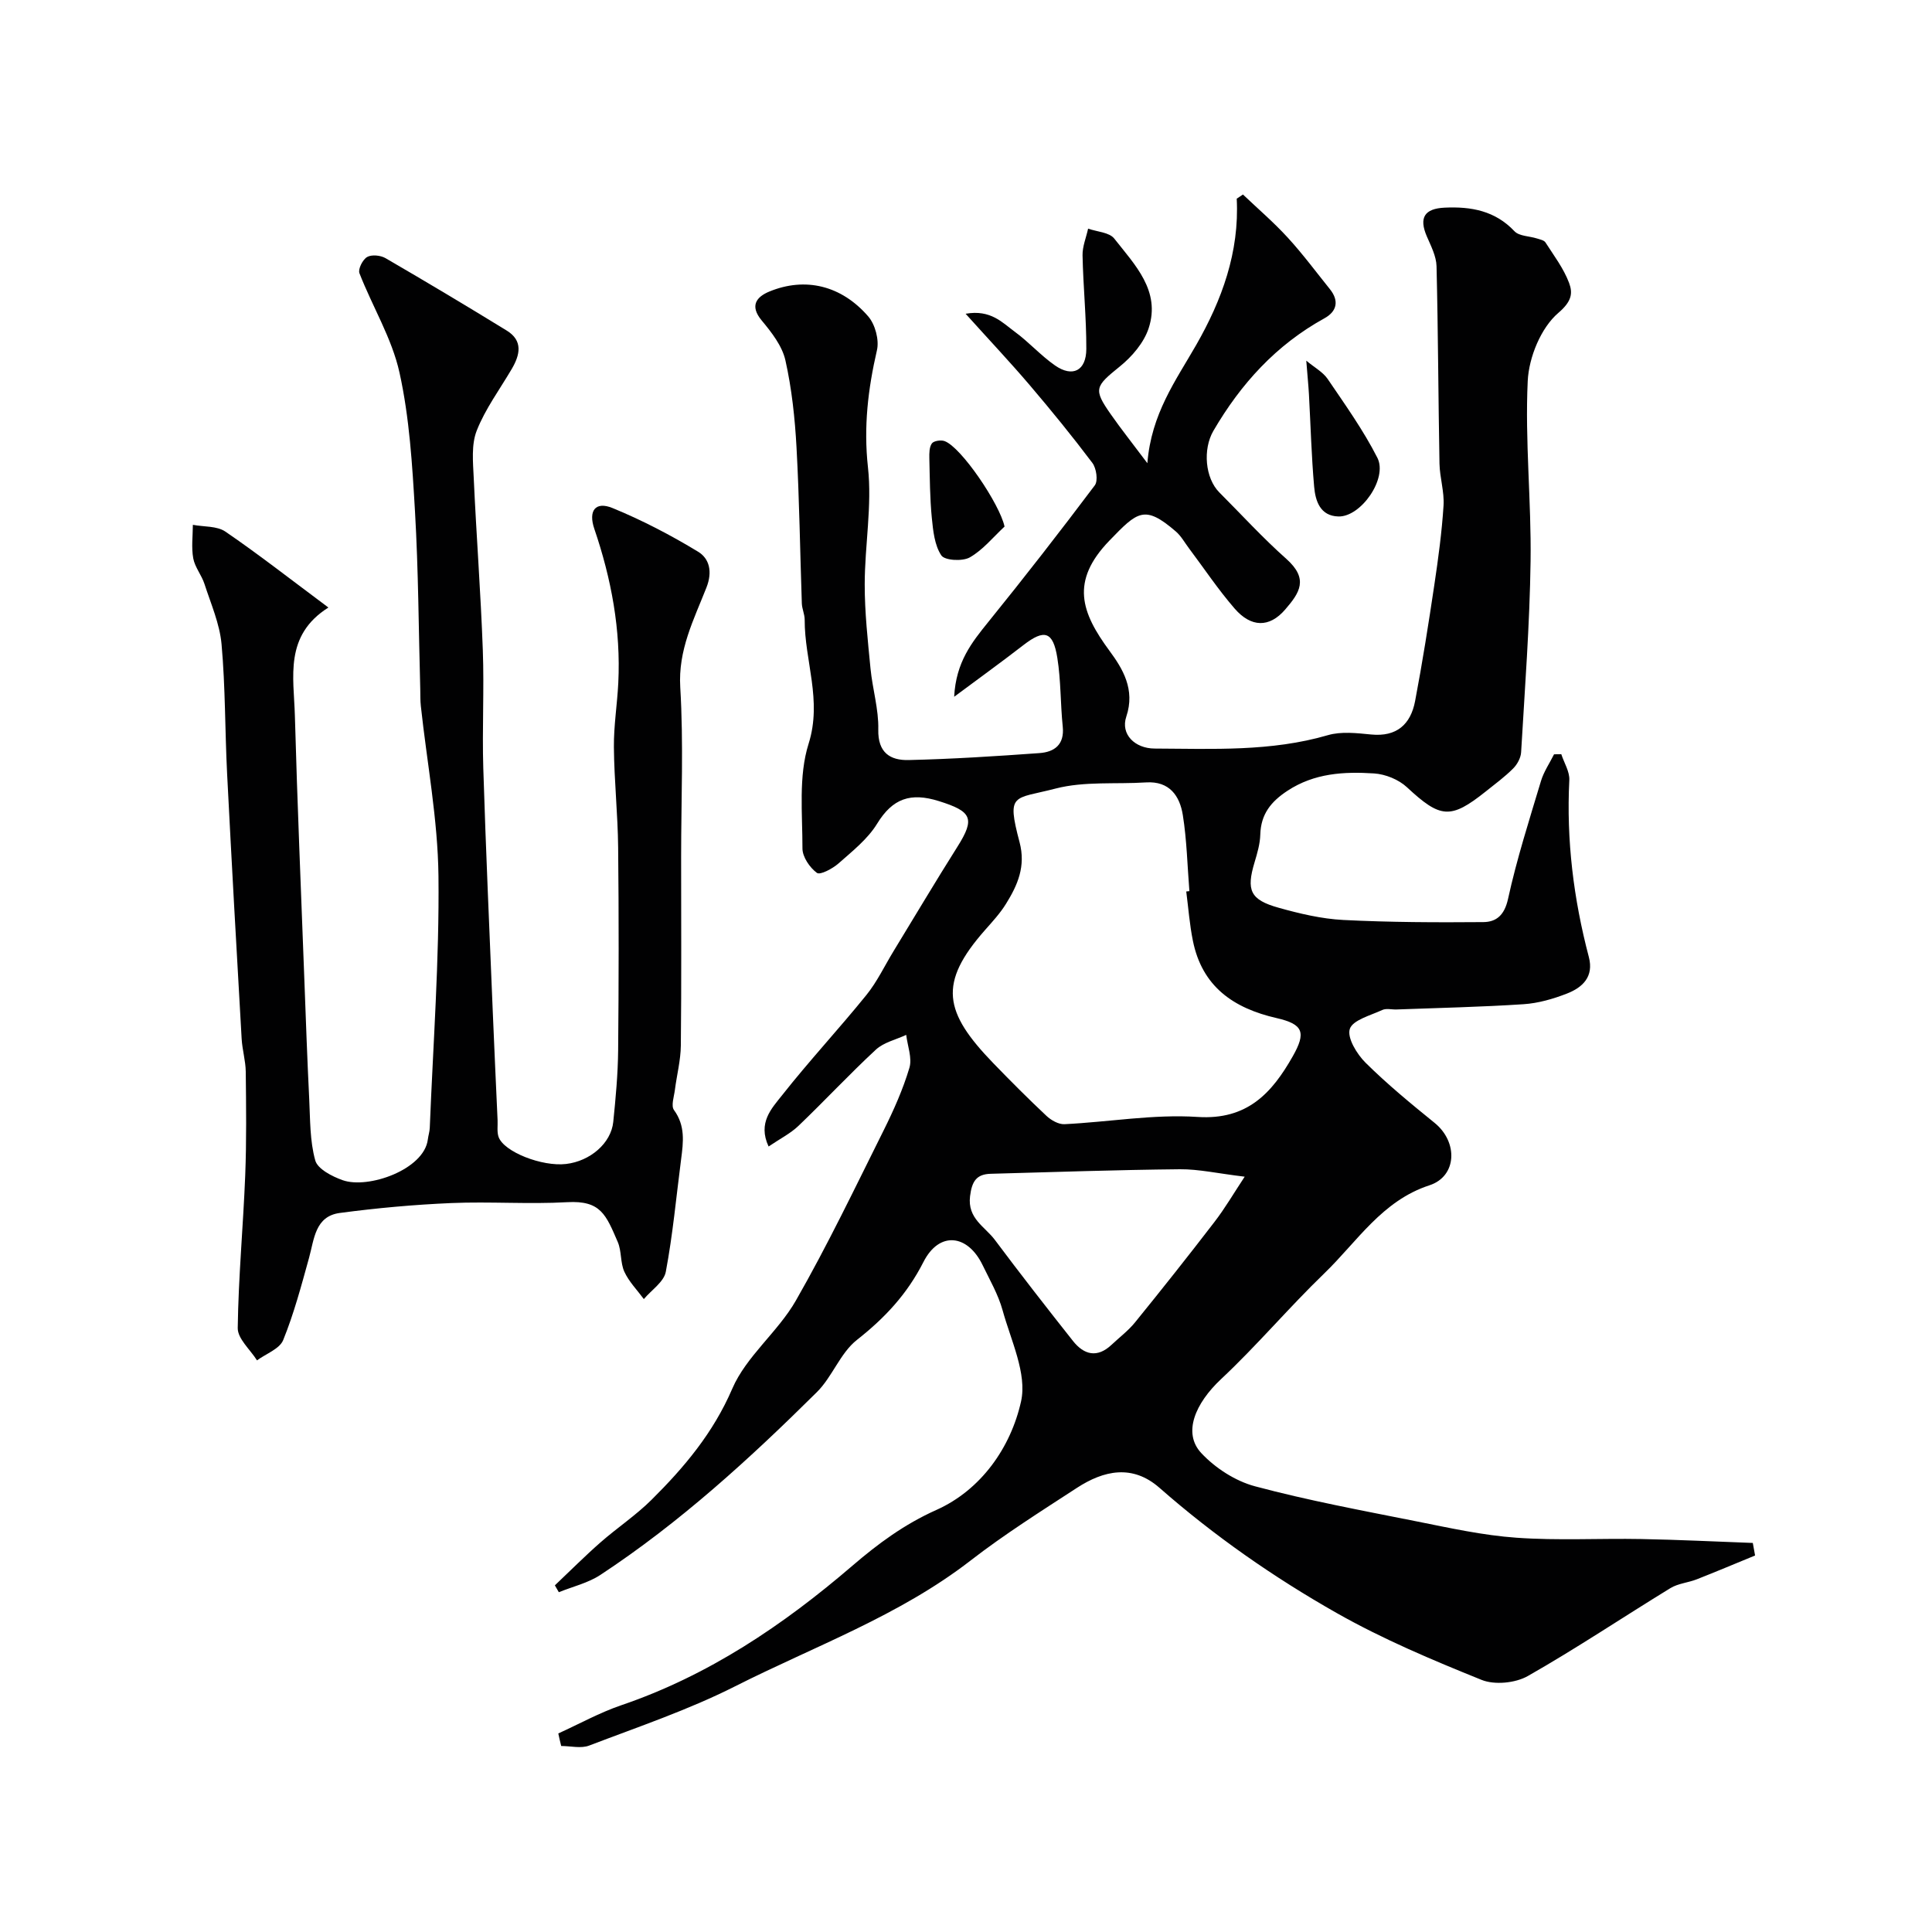
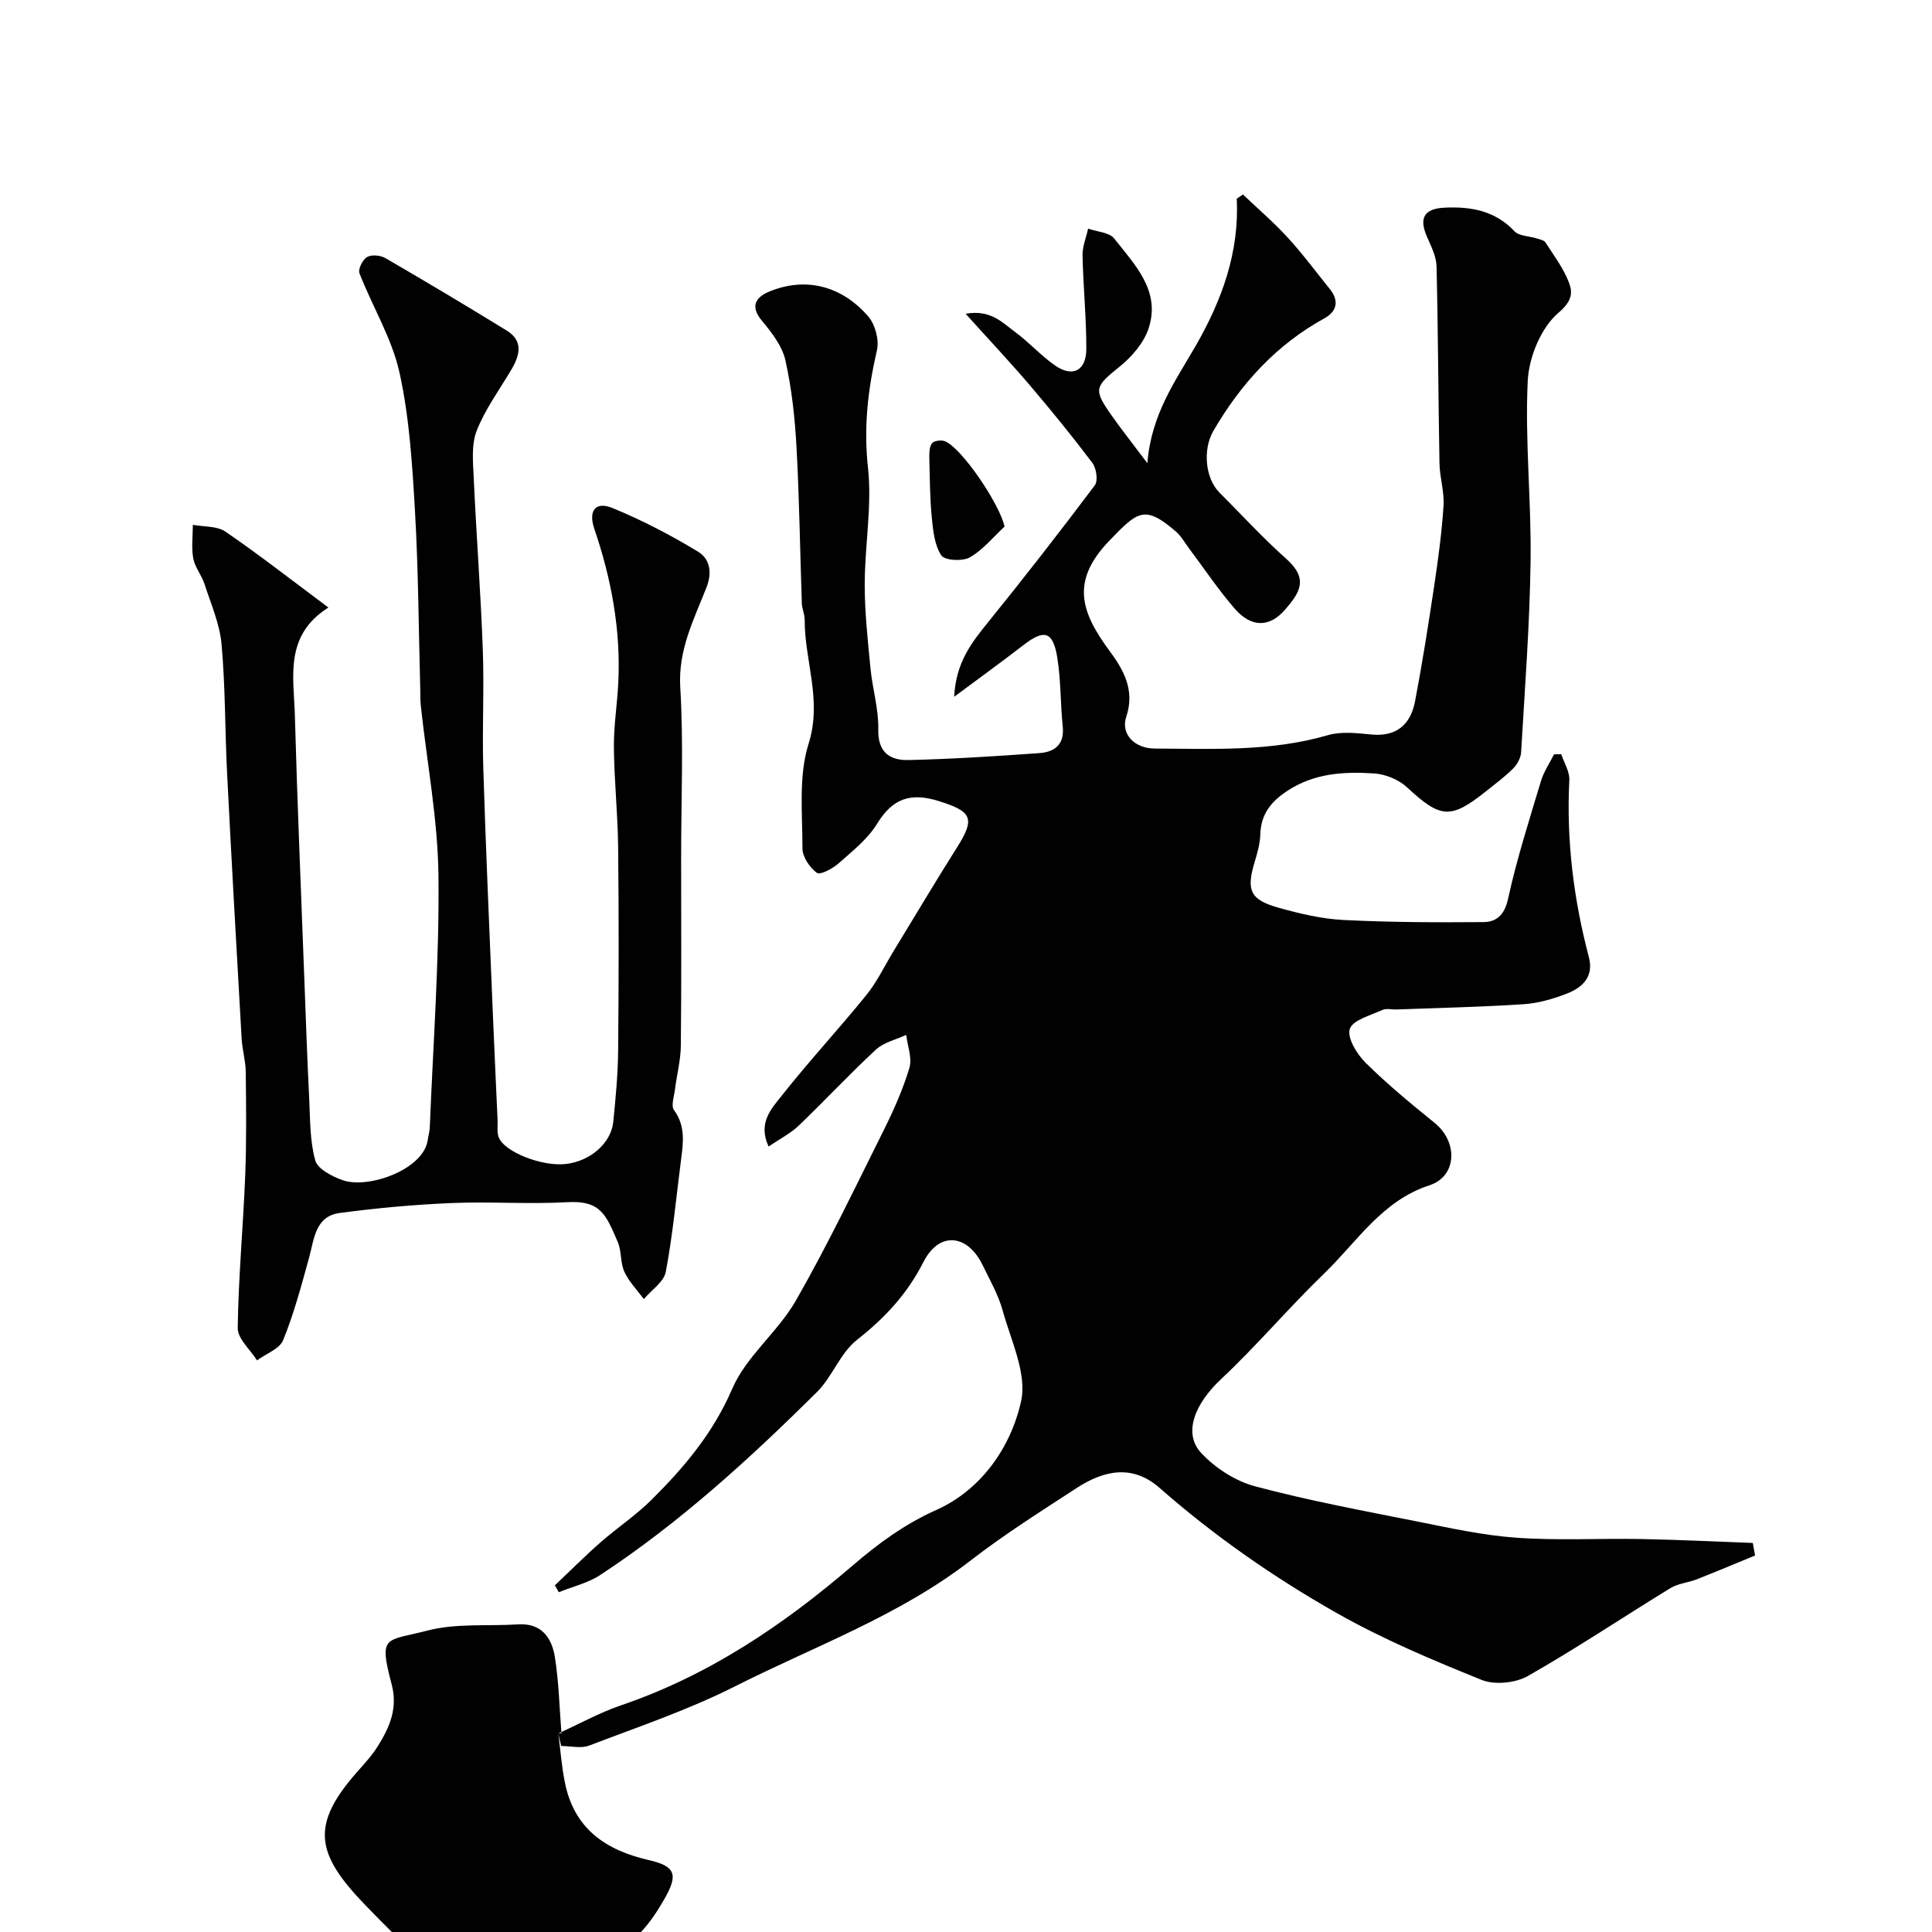
<svg xmlns="http://www.w3.org/2000/svg" enable-background="new 0 0 400 400" viewBox="0 0 400 400">
  <g fill="#010102">
-     <path d="m115.59 358.89c4.33-1.96 8.53-4.3 13.01-5.83 18.09-6.16 33.52-16.56 47.89-28.9 5.25-4.51 10.72-8.57 17.37-11.54 9.24-4.13 15.41-12.91 17.54-22.48 1.27-5.73-2.1-12.61-3.82-18.85-.9-3.26-2.66-6.3-4.15-9.38-3.1-6.39-8.97-7.06-12.24-.63-3.39 6.67-8 11.59-13.77 16.13-3.46 2.72-5.09 7.64-8.3 10.82-13.92 13.8-28.38 27.02-44.82 37.84-2.55 1.68-5.72 2.41-8.6 3.58-.27-.47-.55-.94-.82-1.42 3.14-2.97 6.19-6.04 9.43-8.88 3.45-3.03 7.33-5.6 10.57-8.82 6.79-6.74 12.79-13.86 16.73-23.02 2.89-6.71 9.45-11.75 13.16-18.23 6.56-11.46 12.27-23.4 18.17-35.23 2.08-4.18 4.01-8.5 5.34-12.96.61-2.03-.39-4.54-.66-6.83-2.11.99-4.64 1.54-6.27 3.05-5.5 5.09-10.61 10.6-16.03 15.78-1.66 1.59-3.82 2.67-6.19 4.28-2.3-4.92.66-7.91 2.76-10.57 5.59-7.1 11.77-13.73 17.46-20.76 2.24-2.76 3.79-6.07 5.66-9.13 4.4-7.21 8.71-14.47 13.22-21.61 3.72-5.89 2.94-7.31-3.84-9.44-5.84-1.83-9.58-.58-12.8 4.69-1.95 3.18-5.12 5.68-7.98 8.21-1.23 1.08-3.8 2.46-4.48 1.96-1.48-1.09-2.99-3.3-2.99-5.05.01-7.26-.85-14.97 1.27-21.68 2.85-9.04-.84-17.16-.81-25.69 0-1.12-.55-2.24-.59-3.37-.37-10.77-.51-21.55-1.1-32.3-.33-6.04-.98-12.14-2.3-18.03-.67-2.98-2.86-5.79-4.9-8.24-2.59-3.11-1.03-4.93 1.6-6.01 7.41-3.04 14.88-1.27 20.44 5.15 1.45 1.67 2.31 4.89 1.81 7.02-1.85 8.02-2.78 15.84-1.86 24.22.88 7.95-.66 16.14-.67 24.22-.01 5.82.64 11.66 1.2 17.46.41 4.22 1.71 8.43 1.61 12.62-.11 4.82 2.49 6.41 6.28 6.32 9.03-.21 18.06-.79 27.08-1.44 3.09-.22 5.21-1.73 4.83-5.47-.49-4.74-.37-9.55-1.12-14.24-.88-5.52-2.69-6-7.01-2.66-4.43 3.43-8.98 6.72-14.35 10.71.37-7.21 3.68-11.29 7.07-15.49 7.52-9.29 14.86-18.73 22.05-28.29.7-.94.33-3.52-.5-4.63-4.14-5.5-8.5-10.85-12.96-16.09-4.03-4.73-8.3-9.26-13.29-14.8 5.21-.92 7.63 1.86 10.2 3.74 2.91 2.13 5.36 4.91 8.32 6.97 3.63 2.52 6.46 1.09 6.47-3.43.02-6.45-.65-12.91-.78-19.37-.04-1.83.75-3.68 1.15-5.53 1.85.65 4.4.75 5.42 2.06 4.24 5.41 9.65 10.8 7.12 18.55-.98 3-3.45 5.89-5.98 7.93-5.11 4.13-5.52 4.67-1.88 9.87 2.14 3.07 4.48 6 7.59 10.15.81-10.23 5.88-17.1 10.11-24.48 5.29-9.24 8.97-19.21 8.39-30.29.43-.29.86-.57 1.29-.86 3.11 2.96 6.38 5.76 9.27 8.92 3.1 3.38 5.84 7.08 8.72 10.66 1.96 2.43 1.47 4.62-1.12 6.05-9.99 5.5-17.31 13.56-22.99 23.3-2.22 3.81-1.72 9.8 1.24 12.76 4.59 4.6 8.99 9.42 13.84 13.73 4.69 4.17 2.81 7-.22 10.51-3.29 3.82-7.07 3.7-10.45-.19-3.42-3.94-6.34-8.33-9.48-12.51-.88-1.17-1.61-2.52-2.7-3.46-6.51-5.61-7.94-4.13-13.76 1.89-8.17 8.46-5.81 14.91.03 22.83 2.7 3.66 5.36 7.98 3.47 13.6-1.24 3.69 1.8 6.6 5.85 6.62 12.03.05 24.08.67 35.88-2.77 2.77-.81 5.99-.43 8.96-.14 5.31.52 8.18-2.11 9.1-6.91 1.52-8 2.79-16.05 3.99-24.11.81-5.43 1.55-10.9 1.9-16.38.18-2.86-.78-5.78-.84-8.68-.25-13.62-.28-27.24-.61-40.86-.05-2.09-1.16-4.21-2.02-6.21-1.65-3.84-.5-5.74 3.73-5.93 5.45-.25 10.41.63 14.43 4.89.98 1.03 3.07.99 4.64 1.49.62.2 1.47.36 1.77.82 1.75 2.73 3.77 5.39 4.89 8.38.8 2.14.56 3.83-2.21 6.2-3.6 3.07-6.11 9.17-6.35 14.1-.59 12.39.76 24.86.59 37.29-.18 13.21-1.19 26.4-1.96 39.6-.07 1.16-.8 2.5-1.65 3.35-1.73 1.73-3.73 3.21-5.65 4.74-7.33 5.85-9.41 5.58-16.35-.87-1.71-1.59-4.45-2.7-6.8-2.85-6.21-.4-12.35-.07-17.92 3.59-3.43 2.25-5.51 4.85-5.63 9.06-.05 1.92-.62 3.86-1.18 5.73-1.75 5.81-.93 7.78 4.98 9.43 4.36 1.22 8.89 2.3 13.39 2.53 9.65.49 19.32.52 28.98.44 2.71-.02 4.38-1.44 5.12-4.79 1.8-8.24 4.39-16.32 6.82-24.41.58-1.94 1.79-3.7 2.71-5.54.5-.01 1-.02 1.5-.02.58 1.79 1.75 3.61 1.66 5.36-.63 12.44.88 24.62 4.04 36.62 1.08 4.09-1.3 6.32-4.54 7.58-2.85 1.11-5.93 2-8.96 2.2-8.75.58-17.53.76-26.3 1.09-1 .04-2.14-.28-2.97.11-2.44 1.13-6.12 2.08-6.72 3.93-.59 1.83 1.47 5.21 3.27 6.99 4.48 4.44 9.38 8.47 14.29 12.45 4.9 3.97 4.64 11.06-1.06 12.92-9.83 3.2-14.98 11.68-21.79 18.25-7.33 7.07-13.92 14.91-21.35 21.87-5.38 5.04-7.99 11.17-4.11 15.32 2.89 3.1 7.05 5.79 11.12 6.88 10.99 2.94 22.22 5.02 33.39 7.25 6.88 1.37 13.79 2.91 20.76 3.4 8.57.61 17.22.11 25.83.27 7.7.14 15.39.53 23.09.81.16.87.31 1.73.47 2.6-4.02 1.65-8.03 3.34-12.07 4.93-1.79.7-3.86.85-5.45 1.82-9.87 6.04-19.49 12.5-29.54 18.21-2.58 1.46-6.87 1.88-9.57.79-10.21-4.12-20.45-8.43-30.01-13.85-13.03-7.39-25.36-15.98-36.68-25.92-5.59-4.9-11.51-3.61-17.09.02-7.45 4.85-15 9.61-22.01 15.04-14.8 11.46-32.32 17.74-48.75 26.04-9.68 4.89-20.06 8.39-30.22 12.27-1.69.65-3.85.09-5.79.09-.22-.85-.41-1.73-.6-2.6zm130.01-174.32c.22-.02.43-.05.65-.07-.42-5.25-.53-10.56-1.36-15.75-.63-3.96-2.76-7.07-7.61-6.76-6.26.4-12.77-.27-18.72 1.27-8.72 2.27-10.21.76-7.47 11.11 1.32 4.99-.4 8.88-2.81 12.76-1.2 1.94-2.78 3.66-4.3 5.38-9.79 11.07-8.57 17.02 1.68 27.62 3.59 3.71 7.24 7.37 11 10.9.96.9 2.5 1.78 3.73 1.72 9.2-.45 18.44-2.1 27.55-1.5 10.31.68 15.41-4.97 19.71-12.55 2.8-4.94 2.19-6.65-3.32-7.91-9.01-2.06-15.46-6.56-17.36-16.04-.68-3.35-.93-6.78-1.37-10.18zm12.1 59.05c-5.6-.67-9.5-1.57-13.4-1.54-13.06.13-26.12.58-39.18.94-2.96.08-3.9 1.56-4.28 4.64-.57 4.64 3.09 6.3 5.14 9.05 5.27 7.05 10.69 14 16.15 20.9 2.29 2.9 5.03 3.61 8.01.81 1.63-1.54 3.46-2.91 4.86-4.64 5.56-6.85 11.04-13.76 16.41-20.75 2.21-2.86 4.04-6.01 6.29-9.41z" />
+     <path d="m115.59 358.89c4.33-1.96 8.53-4.3 13.01-5.83 18.09-6.16 33.52-16.56 47.89-28.9 5.25-4.51 10.72-8.57 17.37-11.54 9.24-4.13 15.41-12.91 17.54-22.48 1.27-5.73-2.1-12.61-3.82-18.85-.9-3.26-2.66-6.3-4.15-9.38-3.1-6.39-8.97-7.06-12.24-.63-3.39 6.67-8 11.59-13.77 16.13-3.46 2.72-5.09 7.64-8.3 10.82-13.92 13.8-28.38 27.02-44.82 37.84-2.55 1.68-5.72 2.41-8.6 3.58-.27-.47-.55-.94-.82-1.42 3.14-2.97 6.19-6.04 9.43-8.88 3.45-3.03 7.33-5.6 10.57-8.82 6.79-6.74 12.79-13.86 16.73-23.02 2.89-6.71 9.45-11.75 13.16-18.23 6.56-11.46 12.27-23.4 18.17-35.23 2.08-4.18 4.01-8.5 5.34-12.96.61-2.03-.39-4.54-.66-6.83-2.11.99-4.64 1.54-6.27 3.05-5.5 5.09-10.61 10.6-16.03 15.78-1.66 1.59-3.82 2.67-6.19 4.28-2.3-4.92.66-7.91 2.76-10.57 5.59-7.1 11.77-13.73 17.46-20.76 2.24-2.76 3.79-6.07 5.66-9.13 4.4-7.21 8.71-14.47 13.22-21.61 3.72-5.89 2.94-7.31-3.84-9.44-5.84-1.83-9.58-.58-12.8 4.69-1.95 3.18-5.12 5.68-7.98 8.21-1.23 1.08-3.8 2.46-4.48 1.96-1.48-1.09-2.99-3.3-2.99-5.05.01-7.26-.85-14.97 1.27-21.68 2.85-9.04-.84-17.16-.81-25.69 0-1.12-.55-2.24-.59-3.37-.37-10.77-.51-21.55-1.1-32.3-.33-6.04-.98-12.14-2.3-18.03-.67-2.98-2.86-5.79-4.9-8.24-2.59-3.11-1.03-4.93 1.6-6.01 7.41-3.04 14.88-1.27 20.44 5.15 1.45 1.67 2.31 4.89 1.81 7.02-1.85 8.02-2.78 15.84-1.86 24.22.88 7.95-.66 16.14-.67 24.22-.01 5.82.64 11.66 1.2 17.46.41 4.22 1.71 8.43 1.61 12.62-.11 4.82 2.49 6.41 6.28 6.32 9.03-.21 18.06-.79 27.08-1.44 3.09-.22 5.21-1.73 4.83-5.47-.49-4.74-.37-9.55-1.12-14.24-.88-5.52-2.69-6-7.01-2.66-4.43 3.43-8.98 6.72-14.35 10.71.37-7.21 3.68-11.29 7.07-15.49 7.52-9.29 14.86-18.73 22.05-28.29.7-.94.33-3.52-.5-4.63-4.14-5.5-8.5-10.85-12.96-16.09-4.03-4.73-8.3-9.26-13.29-14.8 5.21-.92 7.63 1.86 10.2 3.74 2.91 2.13 5.36 4.91 8.32 6.97 3.63 2.52 6.46 1.09 6.47-3.43.02-6.45-.65-12.91-.78-19.37-.04-1.83.75-3.68 1.15-5.53 1.85.65 4.4.75 5.42 2.06 4.24 5.41 9.65 10.8 7.12 18.55-.98 3-3.45 5.89-5.98 7.93-5.11 4.13-5.52 4.67-1.88 9.87 2.14 3.07 4.48 6 7.59 10.15.81-10.23 5.88-17.1 10.11-24.48 5.29-9.24 8.97-19.21 8.39-30.29.43-.29.86-.57 1.29-.86 3.11 2.96 6.38 5.76 9.27 8.92 3.1 3.38 5.84 7.08 8.72 10.66 1.96 2.43 1.47 4.62-1.12 6.05-9.99 5.5-17.31 13.56-22.99 23.3-2.22 3.81-1.72 9.8 1.24 12.76 4.59 4.6 8.99 9.42 13.84 13.73 4.69 4.17 2.81 7-.22 10.51-3.29 3.82-7.07 3.7-10.45-.19-3.42-3.94-6.34-8.33-9.48-12.51-.88-1.17-1.61-2.52-2.7-3.46-6.51-5.61-7.94-4.13-13.76 1.89-8.17 8.46-5.81 14.91.03 22.83 2.7 3.66 5.36 7.98 3.47 13.6-1.24 3.69 1.8 6.6 5.85 6.62 12.03.05 24.08.67 35.88-2.77 2.77-.81 5.99-.43 8.96-.14 5.31.52 8.18-2.11 9.1-6.91 1.52-8 2.79-16.05 3.99-24.11.81-5.43 1.55-10.9 1.9-16.38.18-2.86-.78-5.78-.84-8.68-.25-13.62-.28-27.24-.61-40.86-.05-2.09-1.16-4.21-2.02-6.21-1.65-3.84-.5-5.74 3.73-5.93 5.45-.25 10.41.63 14.43 4.89.98 1.03 3.07.99 4.64 1.49.62.2 1.47.36 1.77.82 1.75 2.73 3.77 5.39 4.89 8.38.8 2.14.56 3.83-2.21 6.2-3.6 3.07-6.11 9.17-6.35 14.1-.59 12.39.76 24.86.59 37.29-.18 13.21-1.19 26.4-1.96 39.6-.07 1.16-.8 2.5-1.65 3.35-1.73 1.73-3.73 3.21-5.65 4.74-7.33 5.85-9.41 5.58-16.35-.87-1.71-1.59-4.45-2.7-6.8-2.85-6.21-.4-12.35-.07-17.92 3.59-3.43 2.25-5.51 4.85-5.63 9.06-.05 1.92-.62 3.86-1.18 5.73-1.75 5.81-.93 7.78 4.98 9.43 4.36 1.22 8.89 2.3 13.39 2.53 9.65.49 19.32.52 28.98.44 2.71-.02 4.38-1.44 5.12-4.79 1.8-8.24 4.39-16.32 6.82-24.41.58-1.94 1.79-3.7 2.71-5.54.5-.01 1-.02 1.5-.02.58 1.79 1.75 3.61 1.66 5.36-.63 12.44.88 24.62 4.04 36.62 1.08 4.09-1.3 6.32-4.54 7.58-2.85 1.11-5.93 2-8.96 2.2-8.75.58-17.53.76-26.3 1.09-1 .04-2.14-.28-2.97.11-2.44 1.13-6.12 2.08-6.72 3.93-.59 1.83 1.47 5.21 3.27 6.99 4.48 4.44 9.38 8.47 14.29 12.45 4.9 3.97 4.64 11.06-1.06 12.92-9.83 3.2-14.98 11.68-21.79 18.25-7.33 7.07-13.92 14.91-21.35 21.87-5.38 5.04-7.99 11.17-4.11 15.32 2.89 3.1 7.05 5.79 11.12 6.88 10.99 2.94 22.22 5.02 33.39 7.25 6.88 1.37 13.79 2.91 20.76 3.4 8.57.61 17.22.11 25.83.27 7.7.14 15.39.53 23.09.81.16.87.31 1.73.47 2.6-4.02 1.65-8.03 3.34-12.07 4.93-1.79.7-3.86.85-5.45 1.82-9.87 6.04-19.49 12.5-29.54 18.21-2.58 1.46-6.87 1.88-9.57.79-10.21-4.12-20.45-8.43-30.01-13.85-13.03-7.39-25.36-15.98-36.68-25.92-5.59-4.9-11.51-3.61-17.09.02-7.45 4.85-15 9.61-22.01 15.04-14.8 11.46-32.32 17.74-48.75 26.04-9.68 4.89-20.06 8.39-30.22 12.27-1.69.65-3.85.09-5.79.09-.22-.85-.41-1.73-.6-2.6zc.22-.02.43-.05.65-.07-.42-5.25-.53-10.56-1.36-15.75-.63-3.96-2.76-7.07-7.61-6.76-6.26.4-12.77-.27-18.72 1.27-8.72 2.27-10.21.76-7.47 11.11 1.32 4.99-.4 8.88-2.81 12.76-1.2 1.94-2.78 3.66-4.3 5.38-9.79 11.07-8.57 17.02 1.68 27.62 3.59 3.71 7.24 7.37 11 10.9.96.9 2.5 1.78 3.73 1.72 9.2-.45 18.44-2.1 27.55-1.5 10.31.68 15.41-4.97 19.71-12.55 2.8-4.94 2.19-6.65-3.32-7.91-9.01-2.06-15.46-6.56-17.36-16.04-.68-3.35-.93-6.78-1.37-10.18zm12.1 59.05c-5.6-.67-9.5-1.57-13.4-1.54-13.06.13-26.12.58-39.18.94-2.96.08-3.9 1.56-4.28 4.64-.57 4.64 3.09 6.3 5.14 9.05 5.27 7.05 10.69 14 16.15 20.9 2.29 2.9 5.03 3.61 8.01.81 1.63-1.54 3.46-2.91 4.86-4.64 5.56-6.85 11.04-13.76 16.41-20.75 2.21-2.86 4.04-6.01 6.29-9.41z" />
    <path d="m67.99 125.78c-9.19 5.81-7.16 14.39-6.94 22.35.5 18.2 1.28 36.4 1.96 54.6.31 8.27.6 16.54 1.01 24.8.21 4.27.12 8.67 1.25 12.72.49 1.78 3.49 3.32 5.66 4.09 5.29 1.89 16.9-2.2 17.65-8.44.1-.81.37-1.6.4-2.41.69-17.37 1.99-34.74 1.8-52.1-.13-11.75-2.38-23.47-3.65-35.21-.13-1.15-.09-2.33-.12-3.49-.34-12.27-.38-24.55-1.09-36.79-.56-9.63-1.14-19.39-3.21-28.76-1.57-7.11-5.61-13.67-8.29-20.57-.33-.85.67-2.83 1.59-3.36.94-.54 2.78-.36 3.81.24 8.42 4.89 16.79 9.89 25.09 14.99 3.42 2.1 2.76 5.03 1.03 7.97-2.48 4.22-5.47 8.25-7.24 12.75-1.14 2.9-.77 6.52-.62 9.79.54 11.87 1.45 23.73 1.88 35.61.3 8.15-.15 16.33.1 24.49.52 16.86 1.28 33.72 1.97 50.58.3 7.43.66 14.87.99 22.3.05 1.16-.16 2.42.21 3.47 1.1 3.09 9.01 6.17 13.96 5.59 4.99-.58 9.33-4.29 9.78-8.72.5-4.92.96-9.86 1.01-14.8.13-14 .15-27.99 0-41.99-.07-6.94-.82-13.87-.88-20.8-.04-4.43.69-8.86.91-13.3.54-10.96-1.43-21.53-4.96-31.88-1.29-3.77.23-5.77 3.78-4.31 6.12 2.51 12.06 5.61 17.71 9.04 2.32 1.41 3.02 4.12 1.72 7.42-2.6 6.61-5.89 12.92-5.42 20.65.7 11.65.18 23.37.18 35.05 0 13.03.08 26.07-.06 39.1-.03 3.07-.84 6.13-1.23 9.2-.18 1.41-.83 3.29-.19 4.17 2.37 3.24 1.94 6.65 1.48 10.17-1.01 7.78-1.72 15.61-3.17 23.31-.39 2.1-2.97 3.78-4.55 5.66-1.38-1.87-3.08-3.59-4.03-5.65-.86-1.87-.55-4.27-1.37-6.17-2.44-5.64-3.51-8.63-10.47-8.24-7.97.45-16-.16-23.99.18-7.71.33-15.43 1.03-23.08 2.05-5.13.68-5.3 5.41-6.38 9.31-1.59 5.73-3.12 11.52-5.35 17.01-.74 1.83-3.55 2.82-5.42 4.2-1.4-2.23-4.02-4.48-3.99-6.7.14-10.54 1.13-21.06 1.55-31.6.28-7.15.19-14.31.11-21.47-.03-2.27-.72-4.53-.85-6.81-1.05-18.3-2.08-36.6-3.01-54.9-.45-8.93-.35-17.9-1.15-26.79-.38-4.24-2.21-8.37-3.54-12.49-.59-1.82-1.98-3.45-2.32-5.29-.41-2.25-.09-4.62-.08-6.94 2.27.43 4.98.21 6.73 1.4 6.86 4.69 13.43 9.83 21.33 15.72z" />
-     <path d="m270.45 74.67c1.71 1.43 3.44 2.35 4.42 3.78 3.62 5.33 7.4 10.62 10.3 16.33 2.18 4.28-3.4 12.26-8.05 12.15-3.79-.09-4.78-3.2-5.04-6.16-.56-6.37-.73-12.78-1.08-19.17-.11-1.92-.31-3.84-.55-6.93z" />
    <path d="m207.98 109.02c-2.36 2.19-4.47 4.83-7.19 6.38-1.51.86-5.19.65-5.9-.41-1.41-2.11-1.7-5.11-1.97-7.79-.4-4.09-.41-8.22-.51-12.33-.02-1.05-.02-2.31.53-3.07.39-.53 1.85-.75 2.61-.48 3.45 1.22 11.44 13.06 12.43 17.7z" />
  </g>
</svg>